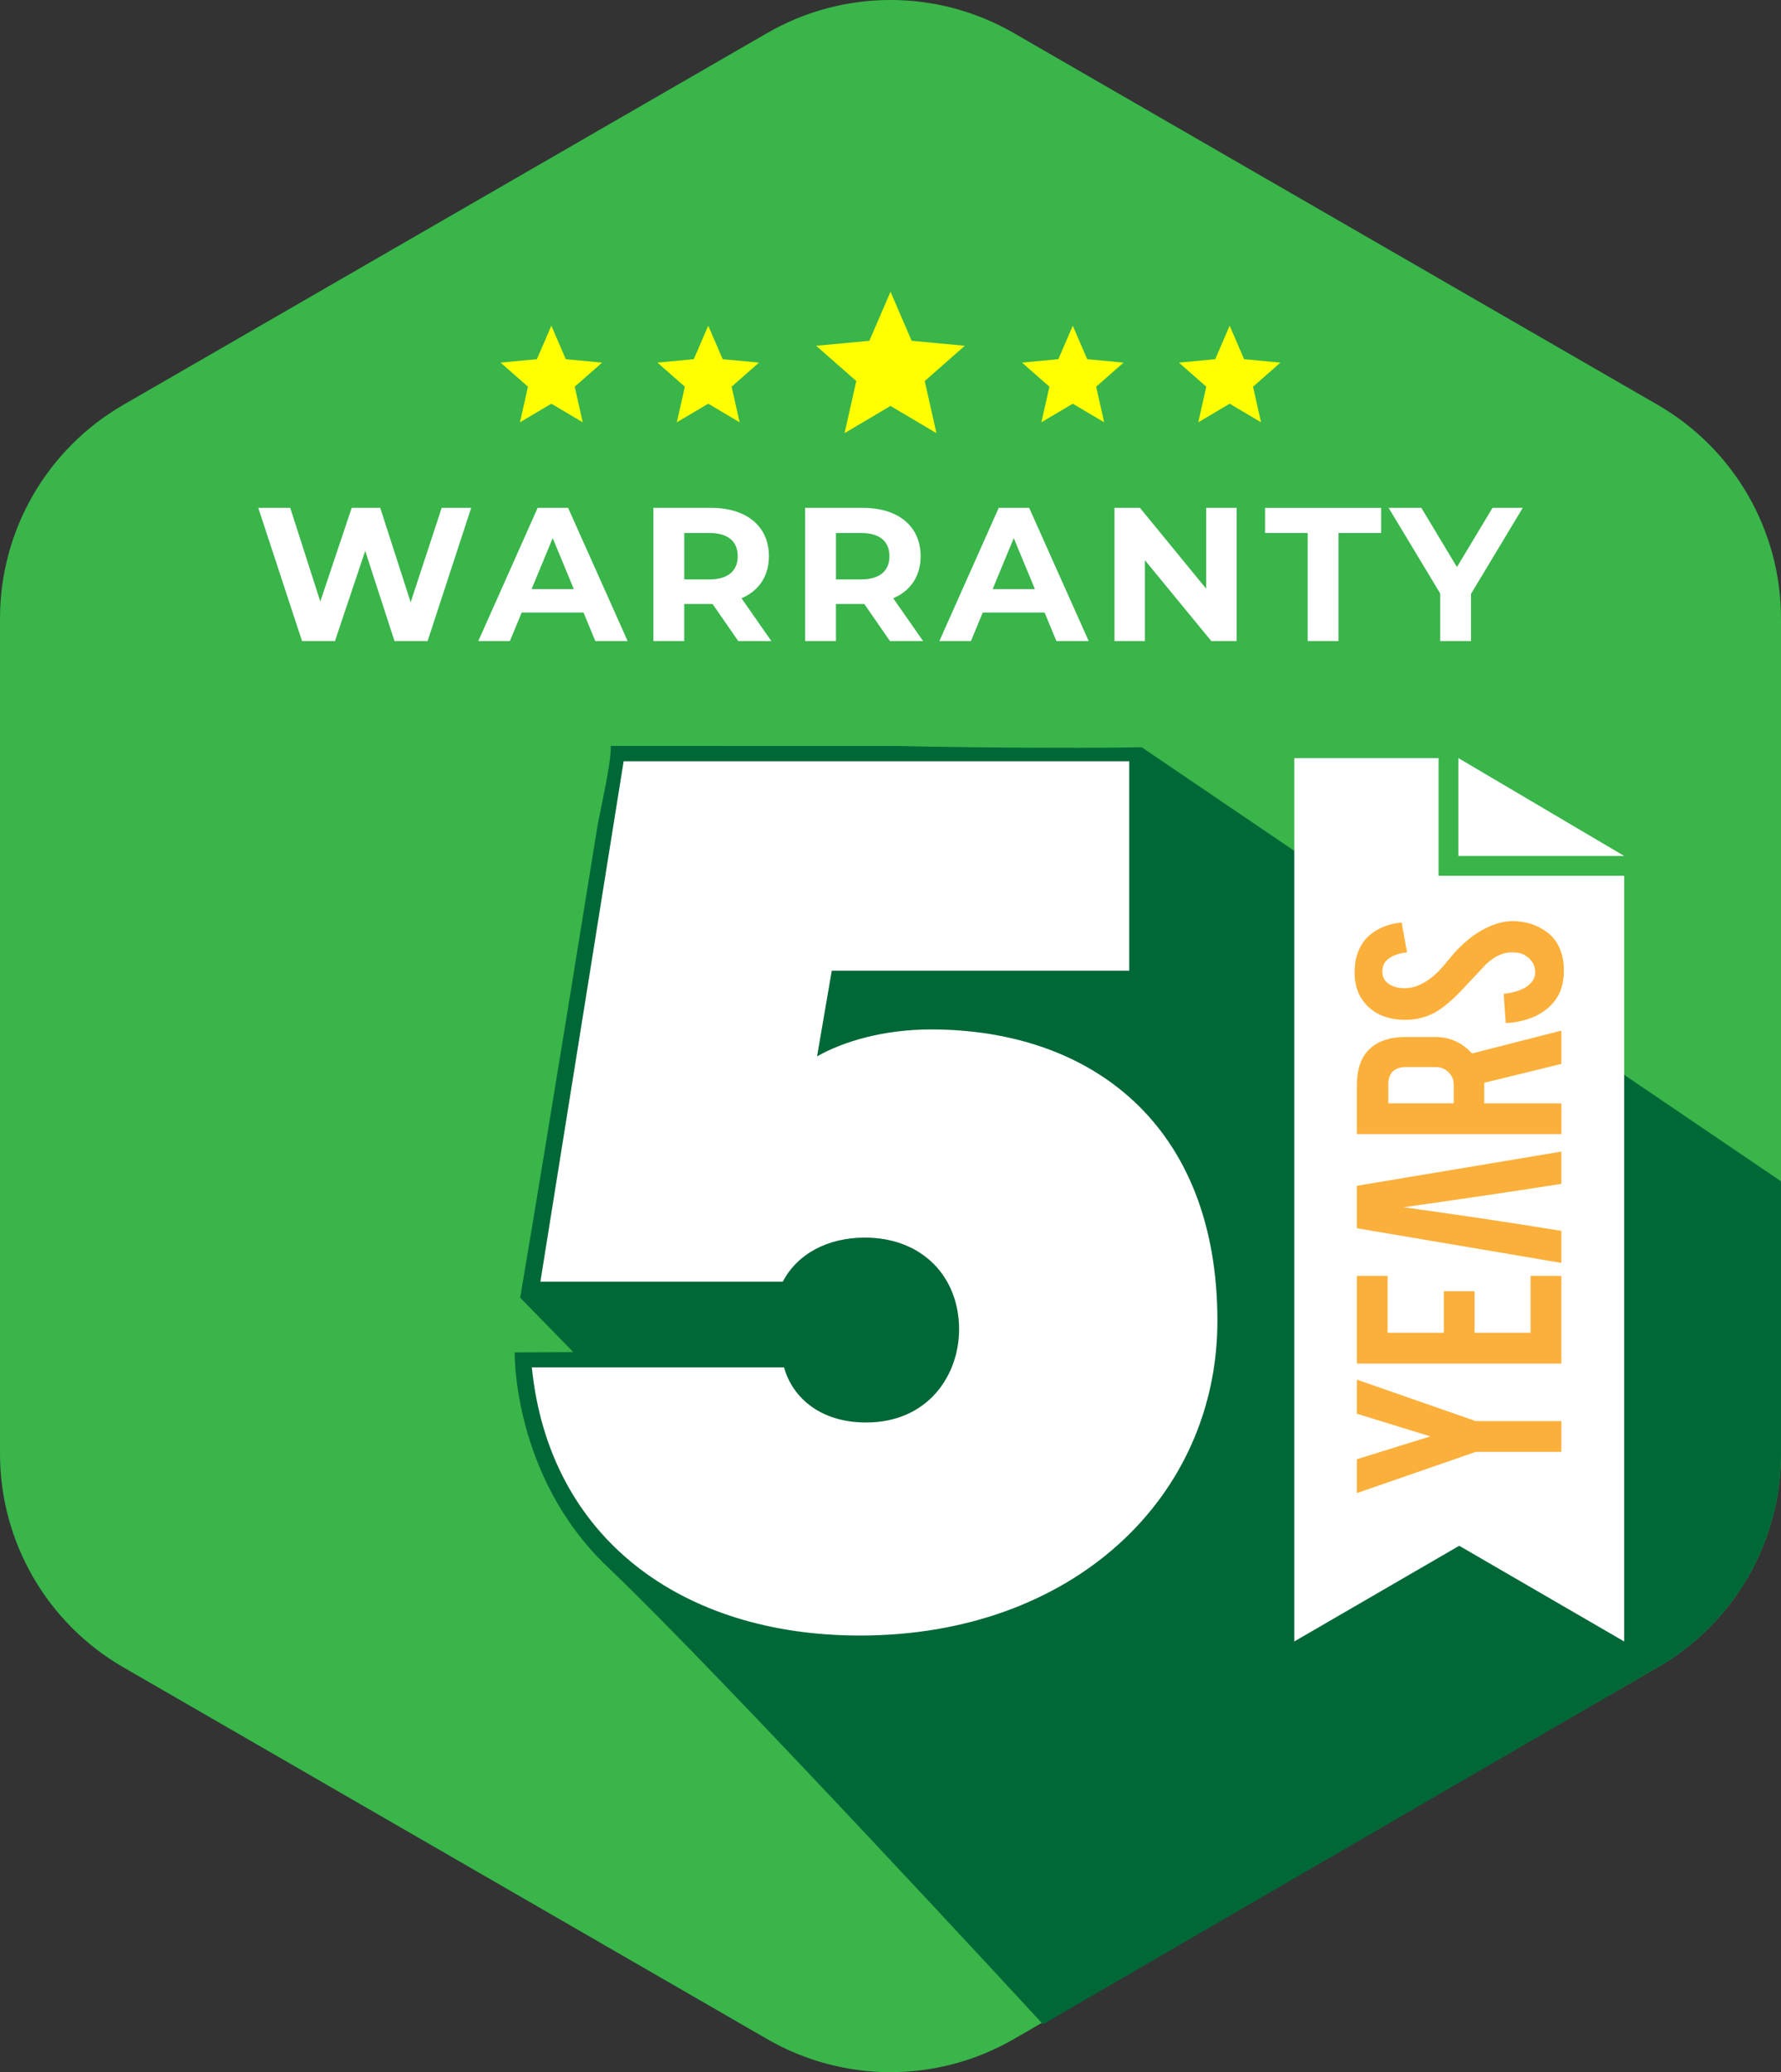
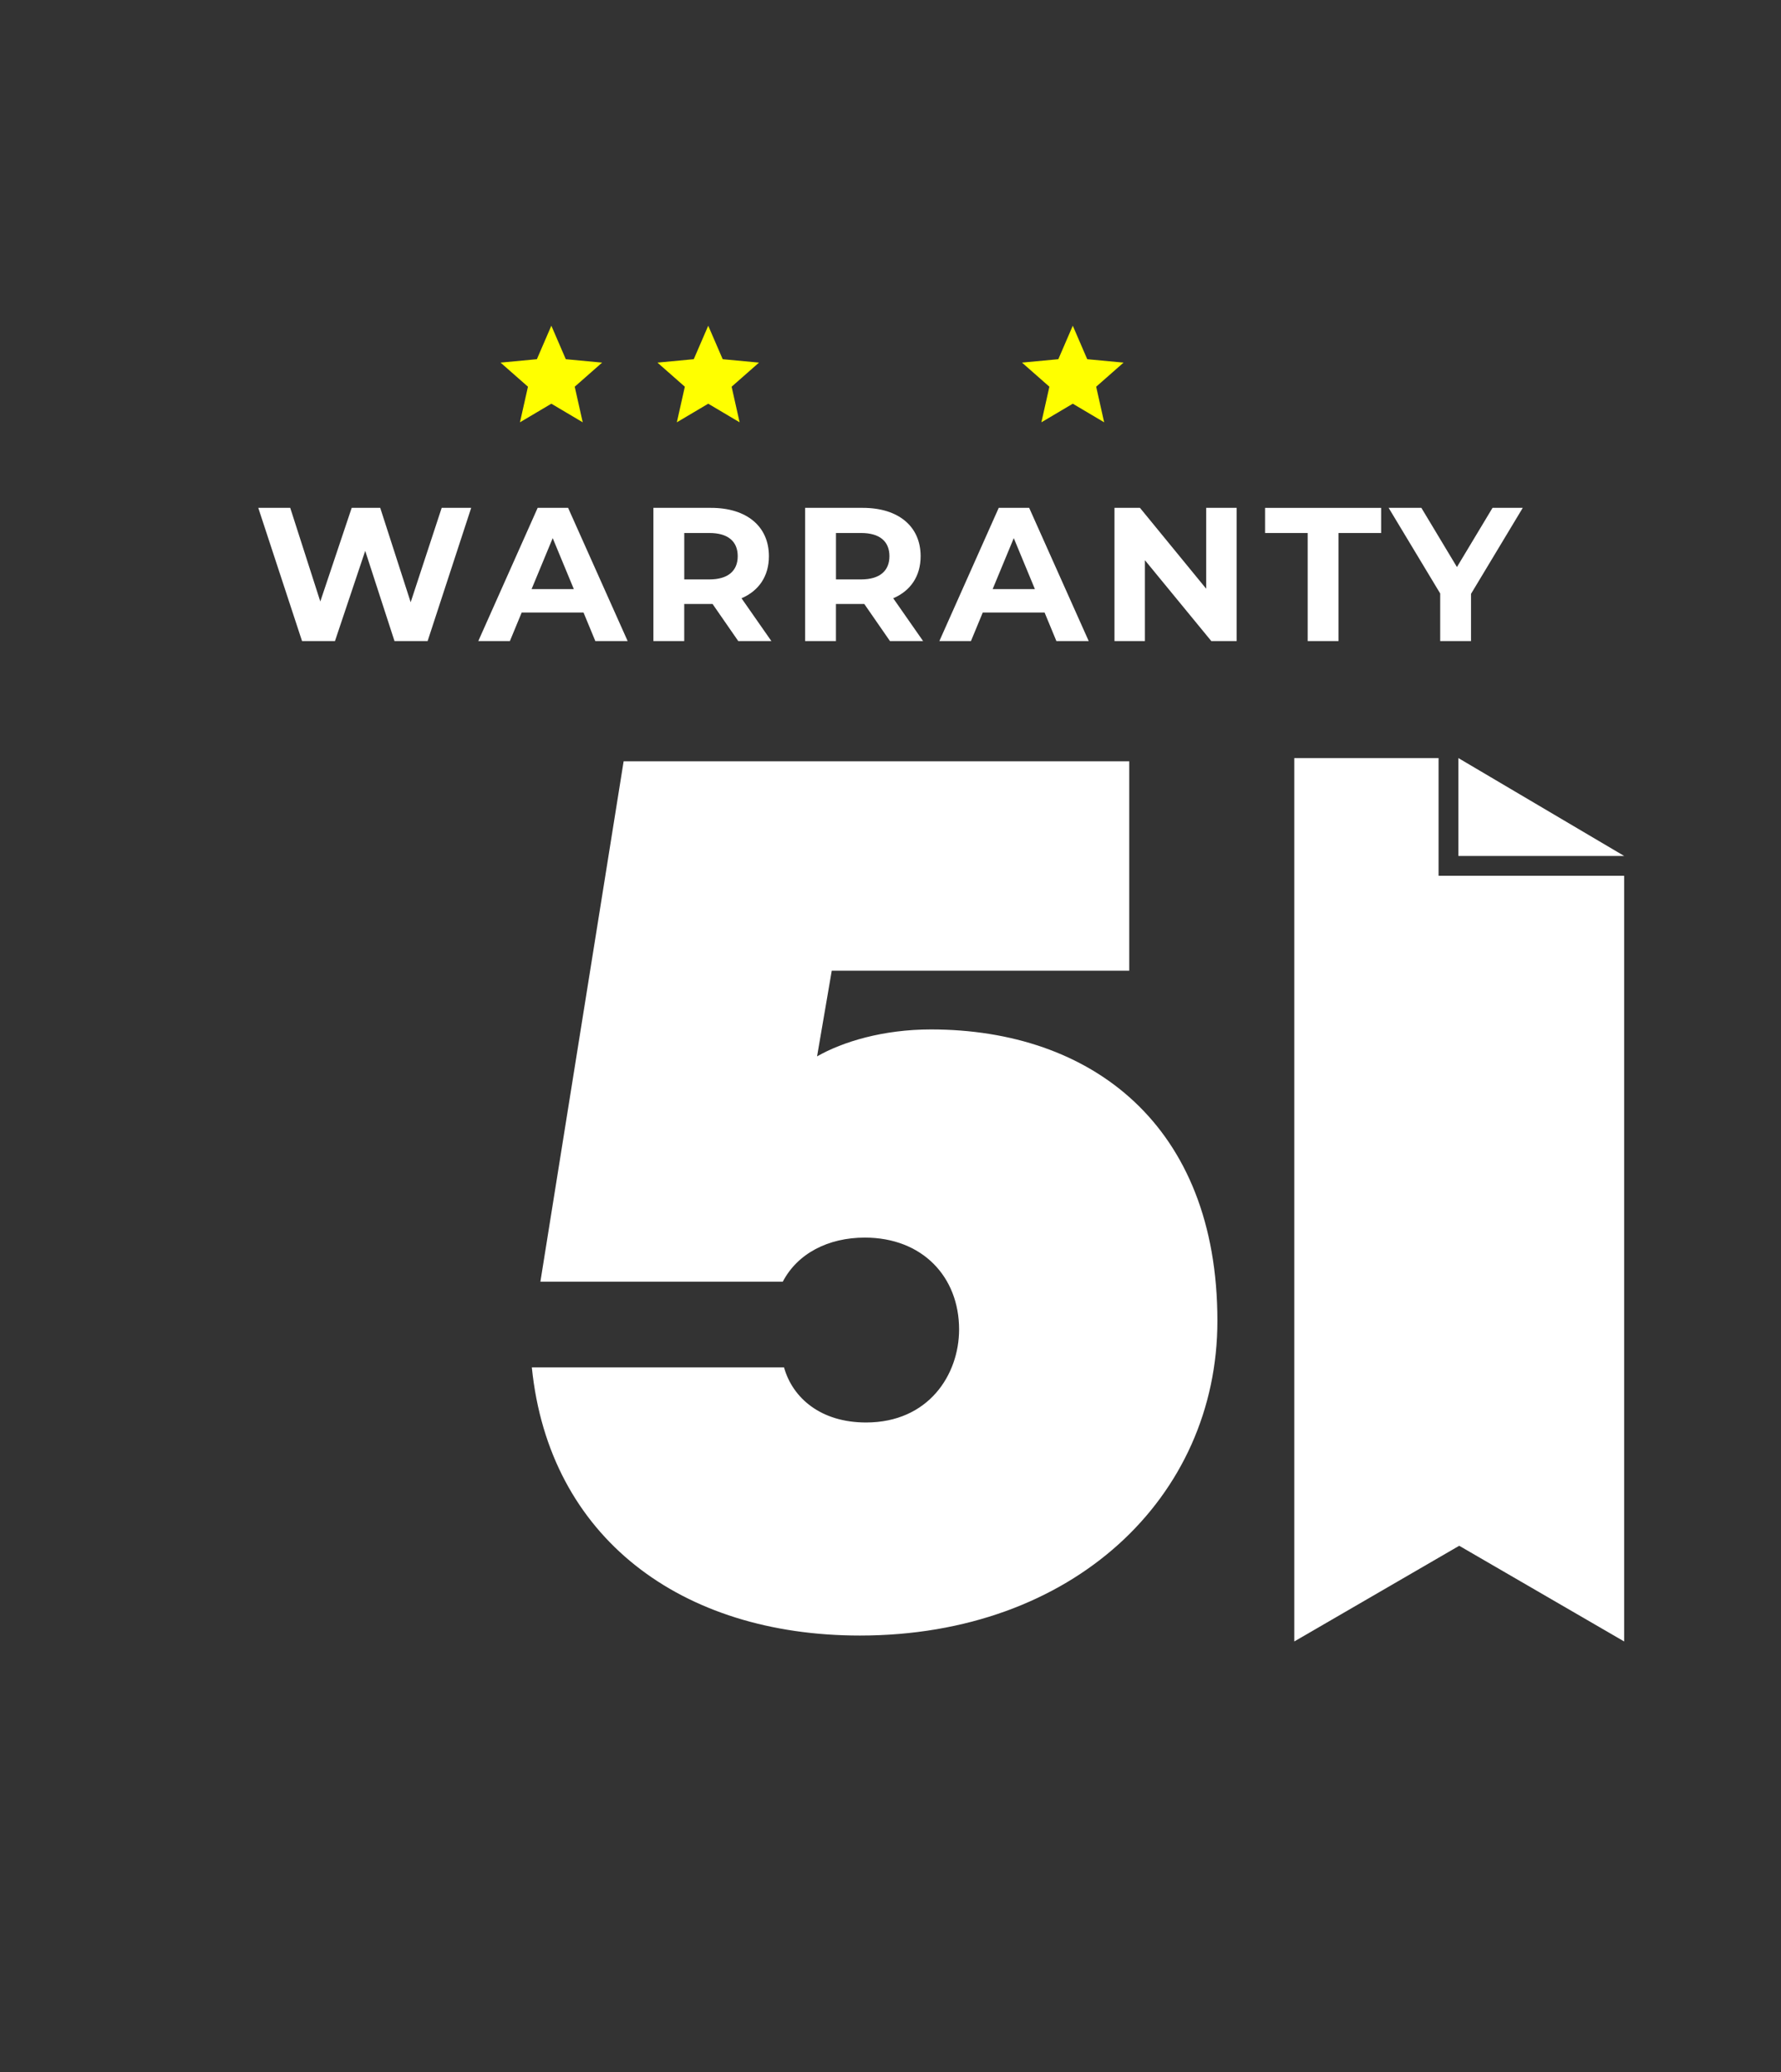
<svg xmlns="http://www.w3.org/2000/svg" version="1.1" viewBox="0 0 1375.42 1600">
  <rect x="0" y="0" width="1375.42" height="1600" fill="#333333" stroke="none" />
  <defs>
    <style>
      .cls-1 {
        fill: #006837;
      }

      .cls-1, .cls-2 {
        fill-rule: evenodd;
      }

      .cls-3 {
        fill: #39b54a;
      }

      .cls-4 {
        fill: #fff;
      }

      .cls-5 {
        fill: #fbb03b;
      }

      .cls-2 {
        fill: #ff0;
      }
    </style>
  </defs>
  <g>
    <g id="Object">
      <g id="_1562229231008">
-         <path class="cls-3" d="M1375.42,1122.48V477.53c0-68.03-36.29-130.9-95.22-164.92L782.92,25.51c-58.92-34.02-131.51-34.02-190.43,0L95.22,312.61C36.29,346.63,0,409.49,0,477.53v644.95c0,68.03,36.29,130.9,95.22,164.91l497.27,287.1c58.92,34.02,131.51,34.02,190.43,0l497.27-287.1c58.92-34.02,95.22-96.88,95.22-164.91Z" />
-         <path class="cls-1" d="M469.16,1209.86c88.34,84.03,336.31,353.16,336.31,353.16l474.74-275.63c58.92-34.02,95.22-96.88,95.22-164.91v-210.34l-493.71-335.14c-54,1-152,0-187.9-.98l-222.1-.02c0,11-3,26-10,60-7,43-36,224-60,366l41,42-45.26.19s-1.74,95.81,71.71,165.67Z" />
        <path class="cls-4" d="M341.1,392.14l-23.95,72.88-23.51-72.88h-22.04l-24.24,72.3-23.22-72.3h-24.68l33.8,102.87h25.42l23.36-69.65,22.62,69.65h25.57l33.65-102.87h-22.78ZM459.74,495.01h24.98l-45.99-102.87h-23.51l-45.85,102.87h24.4l9.11-22.04h47.76l9.12,22.04ZM410.52,454.89l16.32-39.38,16.32,39.38h-32.63ZM595.72,495.01l-23.07-33.06c13.37-5.73,21.16-17.04,21.16-32.48,0-23.07-17.2-37.33-44.67-37.33h-44.53v102.87h23.8v-28.65h21.89l19.84,28.65h25.58ZM569.72,429.47c0,11.17-7.34,17.93-21.89,17.93h-19.4v-35.85h19.4c14.55,0,21.89,6.61,21.89,17.93ZM712.89,495.01l-23.07-33.06c13.37-5.73,21.16-17.04,21.16-32.48,0-23.07-17.2-37.33-44.67-37.33h-44.53v102.87h23.8v-28.65h21.89l19.84,28.65h25.58ZM686.89,429.47c0,11.17-7.34,17.93-21.89,17.93h-19.4v-35.85h19.4c14.55,0,21.89,6.61,21.89,17.93ZM815.81,495.01h24.98l-45.99-102.87h-23.51l-45.85,102.87h24.4l9.11-22.04h47.76l9.12,22.04ZM766.59,454.89l16.32-39.38,16.32,39.38h-32.63ZM931.51,392.14v62.45l-51.14-62.45h-19.69v102.87h23.51v-62.45l51.28,62.45h19.55v-102.87h-23.51ZM1009.89,495.01h23.8v-83.46h32.92v-19.4h-89.64v19.4h32.92v83.46ZM1175.99,392.14h-23.36l-27.47,45.7-27.47-45.7h-25.28l39.82,66.12v36.73h23.8v-36.45l39.97-66.42h0Z" />
        <g>
-           <polygon class="cls-2" points="687.72 225.29 704.06 263.14 745.1 267 714.16 294.23 723.18 334.46 687.71 313.44 652.24 334.46 661.27 294.23 630.32 267 671.37 263.14 687.72 225.29" />
          <polygon class="cls-2" points="546.95 251.5 558.12 277.36 586.16 279.99 565.01 298.6 571.18 326.08 546.95 311.72 522.71 326.08 528.88 298.6 507.74 279.99 535.78 277.35 546.95 251.5" />
          <polygon class="cls-2" points="425.79 251.5 436.95 277.36 464.99 279.99 443.85 298.6 450.02 326.08 425.79 311.72 401.55 326.08 407.73 298.6 386.58 279.99 414.62 277.35 425.79 251.5" />
-           <polygon class="cls-2" points="949.64 251.5 960.8 277.36 988.84 279.99 967.7 298.6 973.87 326.08 949.64 311.72 925.4 326.08 931.57 298.6 910.43 279.99 938.47 277.35 949.64 251.5" />
          <polygon class="cls-2" points="828.48 251.5 839.64 277.36 867.69 279.99 846.55 298.6 852.71 326.08 828.48 311.72 804.24 326.08 810.42 298.6 789.27 279.99 817.32 277.35 828.48 251.5" />
        </g>
        <path class="cls-4" d="M410.72,1055.82h194.76c6.62,23.64,28.36,42.55,63.35,42.55,48.22,0,71.85-36.87,71.85-71.85,0-40.65-28.36-70.91-72.8-70.91-28.36,0-52,12.29-63.35,34.04h-187.2l64.29-401.82h390.47v161.67h-229.74l-11.35,66.18c19.85-11.34,51.05-20.8,87.93-20.8,123.85,0,221.24,73.74,221.24,225.02,0,136.14-111.56,242.98-276.07,242.98-138.04,0-240.14-75.64-253.38-207.05Z" />
        <g>
          <path class="cls-4" d="M1254.3,660.92h-128.02v-75.57l128.02,75.57ZM999.53,585.34h111.44v90.88h143.32v591.23l-127.38-73.89-127.38,73.89v-682.11Z" />
-           <path class="cls-5" d="M1139.65,1121.07l-91.79,31.84v-26.15l56.72-17.67-56.72-17.49v-26.32l91.79,32.02h66.15v23.75h-66.15ZM1205.79,1052.86h-157.93v-67.71h23.75v43.95h43.42v-32.1h23.75v32.1h43.25v-43.95h23.75v67.71h.02ZM1205.79,950.4v24.75l-157.93-26.76v-32.78l157.93-26.41v24.93c-45.64,7.09-70.71,10.77-121.77,18.02,57.5,8.14,71.57,10.22,121.77,18.26h0ZM1047.86,838.14c0-13.26,3.66-23.01,10.99-29.19,6.41-5.5,15.31-8.24,26.68-8.24h22.96c11.19,0,20.62,4.25,28.3,12.73l69-17.67v25.73l-59.55,14.57v15.87h59.55v23.75h-157.93v-37.54h0ZM1085.91,823.93c-9.19,0-13.77,4.56-13.77,13.62v14.38h50.52v-14.38c0-3.81-1.34-7.03-4.02-9.66-2.69-2.63-5.91-3.96-9.66-3.96h-23.07ZM1166.59,711.23c11.02-.17,20.41,2.69,28.19,8.6,5.31,3.87,9.01,9.33,11.17,16.4,1.21,3.81,1.8,8.22,1.8,13.23,0,9.37-2.3,17.08-6.94,23.19-3.84,5.08-8.98,9.13-15.51,12.15-6.5,2.98-13.97,4.72-22.48,5.16l-1.54-22.57c9.16-1.06,15.81-3.51,19.91-7.35,3.1-2.83,4.58-6.08,4.4-9.78-.17-5.2-2.72-9.37-7.59-12.47-2.48-1.62-5.97-2.45-10.45-2.45-6.65,0-13.17,2.98-19.65,8.92-4.43,4.74-11.07,11.79-19.94,21.22-7.62,7.89-14.45,13.47-20.5,16.7-6.8,3.51-14.17,5.29-22.12,5.29-14.32,0-25.2-4.82-32.58-14.47-4.44-5.97-6.65-13.36-6.65-22.18s1.92-15.78,5.73-21.86c2.95-4.67,7.06-8.45,12.38-11.34,5.29-2.89,11.34-4.67,18.23-5.29l4.17,23.05c-6.48.62-11.49,2.48-15.07,5.53-2.66,2.18-3.99,5.35-3.99,9.43,0,4.31,1.92,7.62,5.78,9.92,3.1,1.86,6.97,2.78,11.58,2.78,7.21,0,14.57-3.13,22.03-9.36,2.84-2.36,6.19-5.91,10.05-10.58,4.6-5.54,7.82-9.22,9.66-11.02,5.88-5.82,11.67-10.37,17.4-13.59,2.63-1.51,5.1-2.72,7.41-3.66,5.58-2.25,10.64-3.42,15.12-3.54v-.02Z" />
        </g>
      </g>
    </g>
  </g>
</svg>